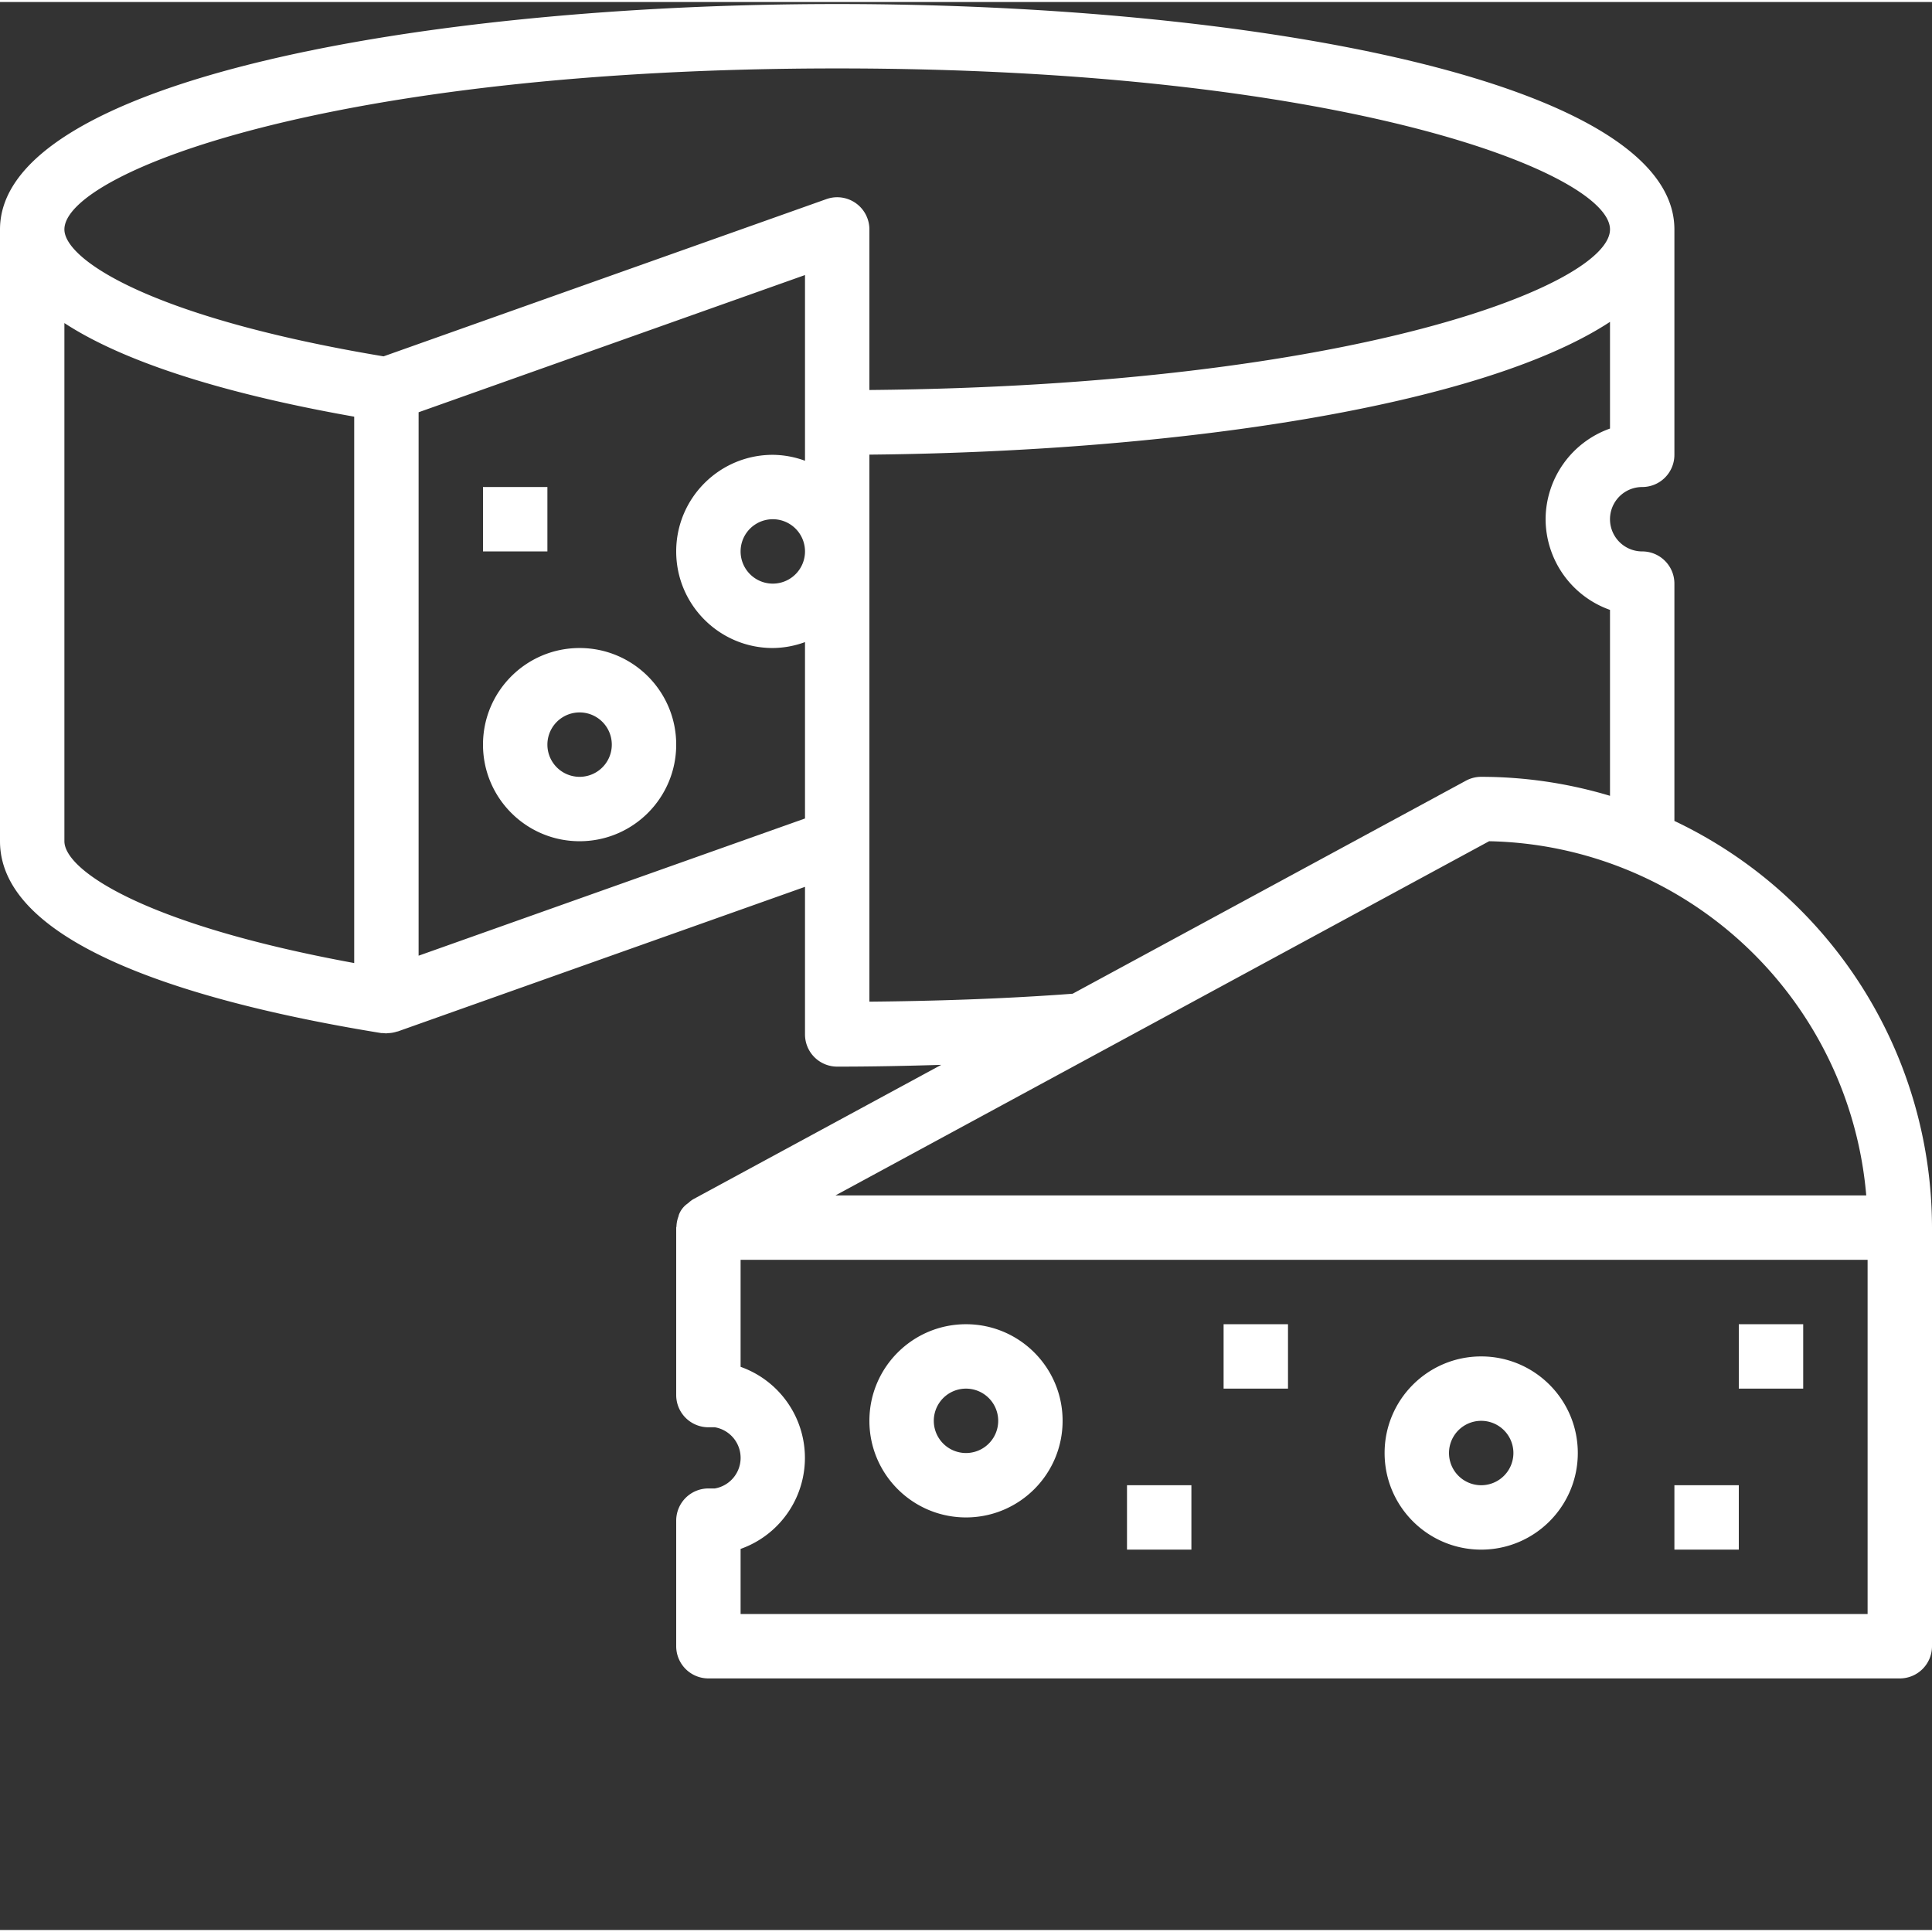
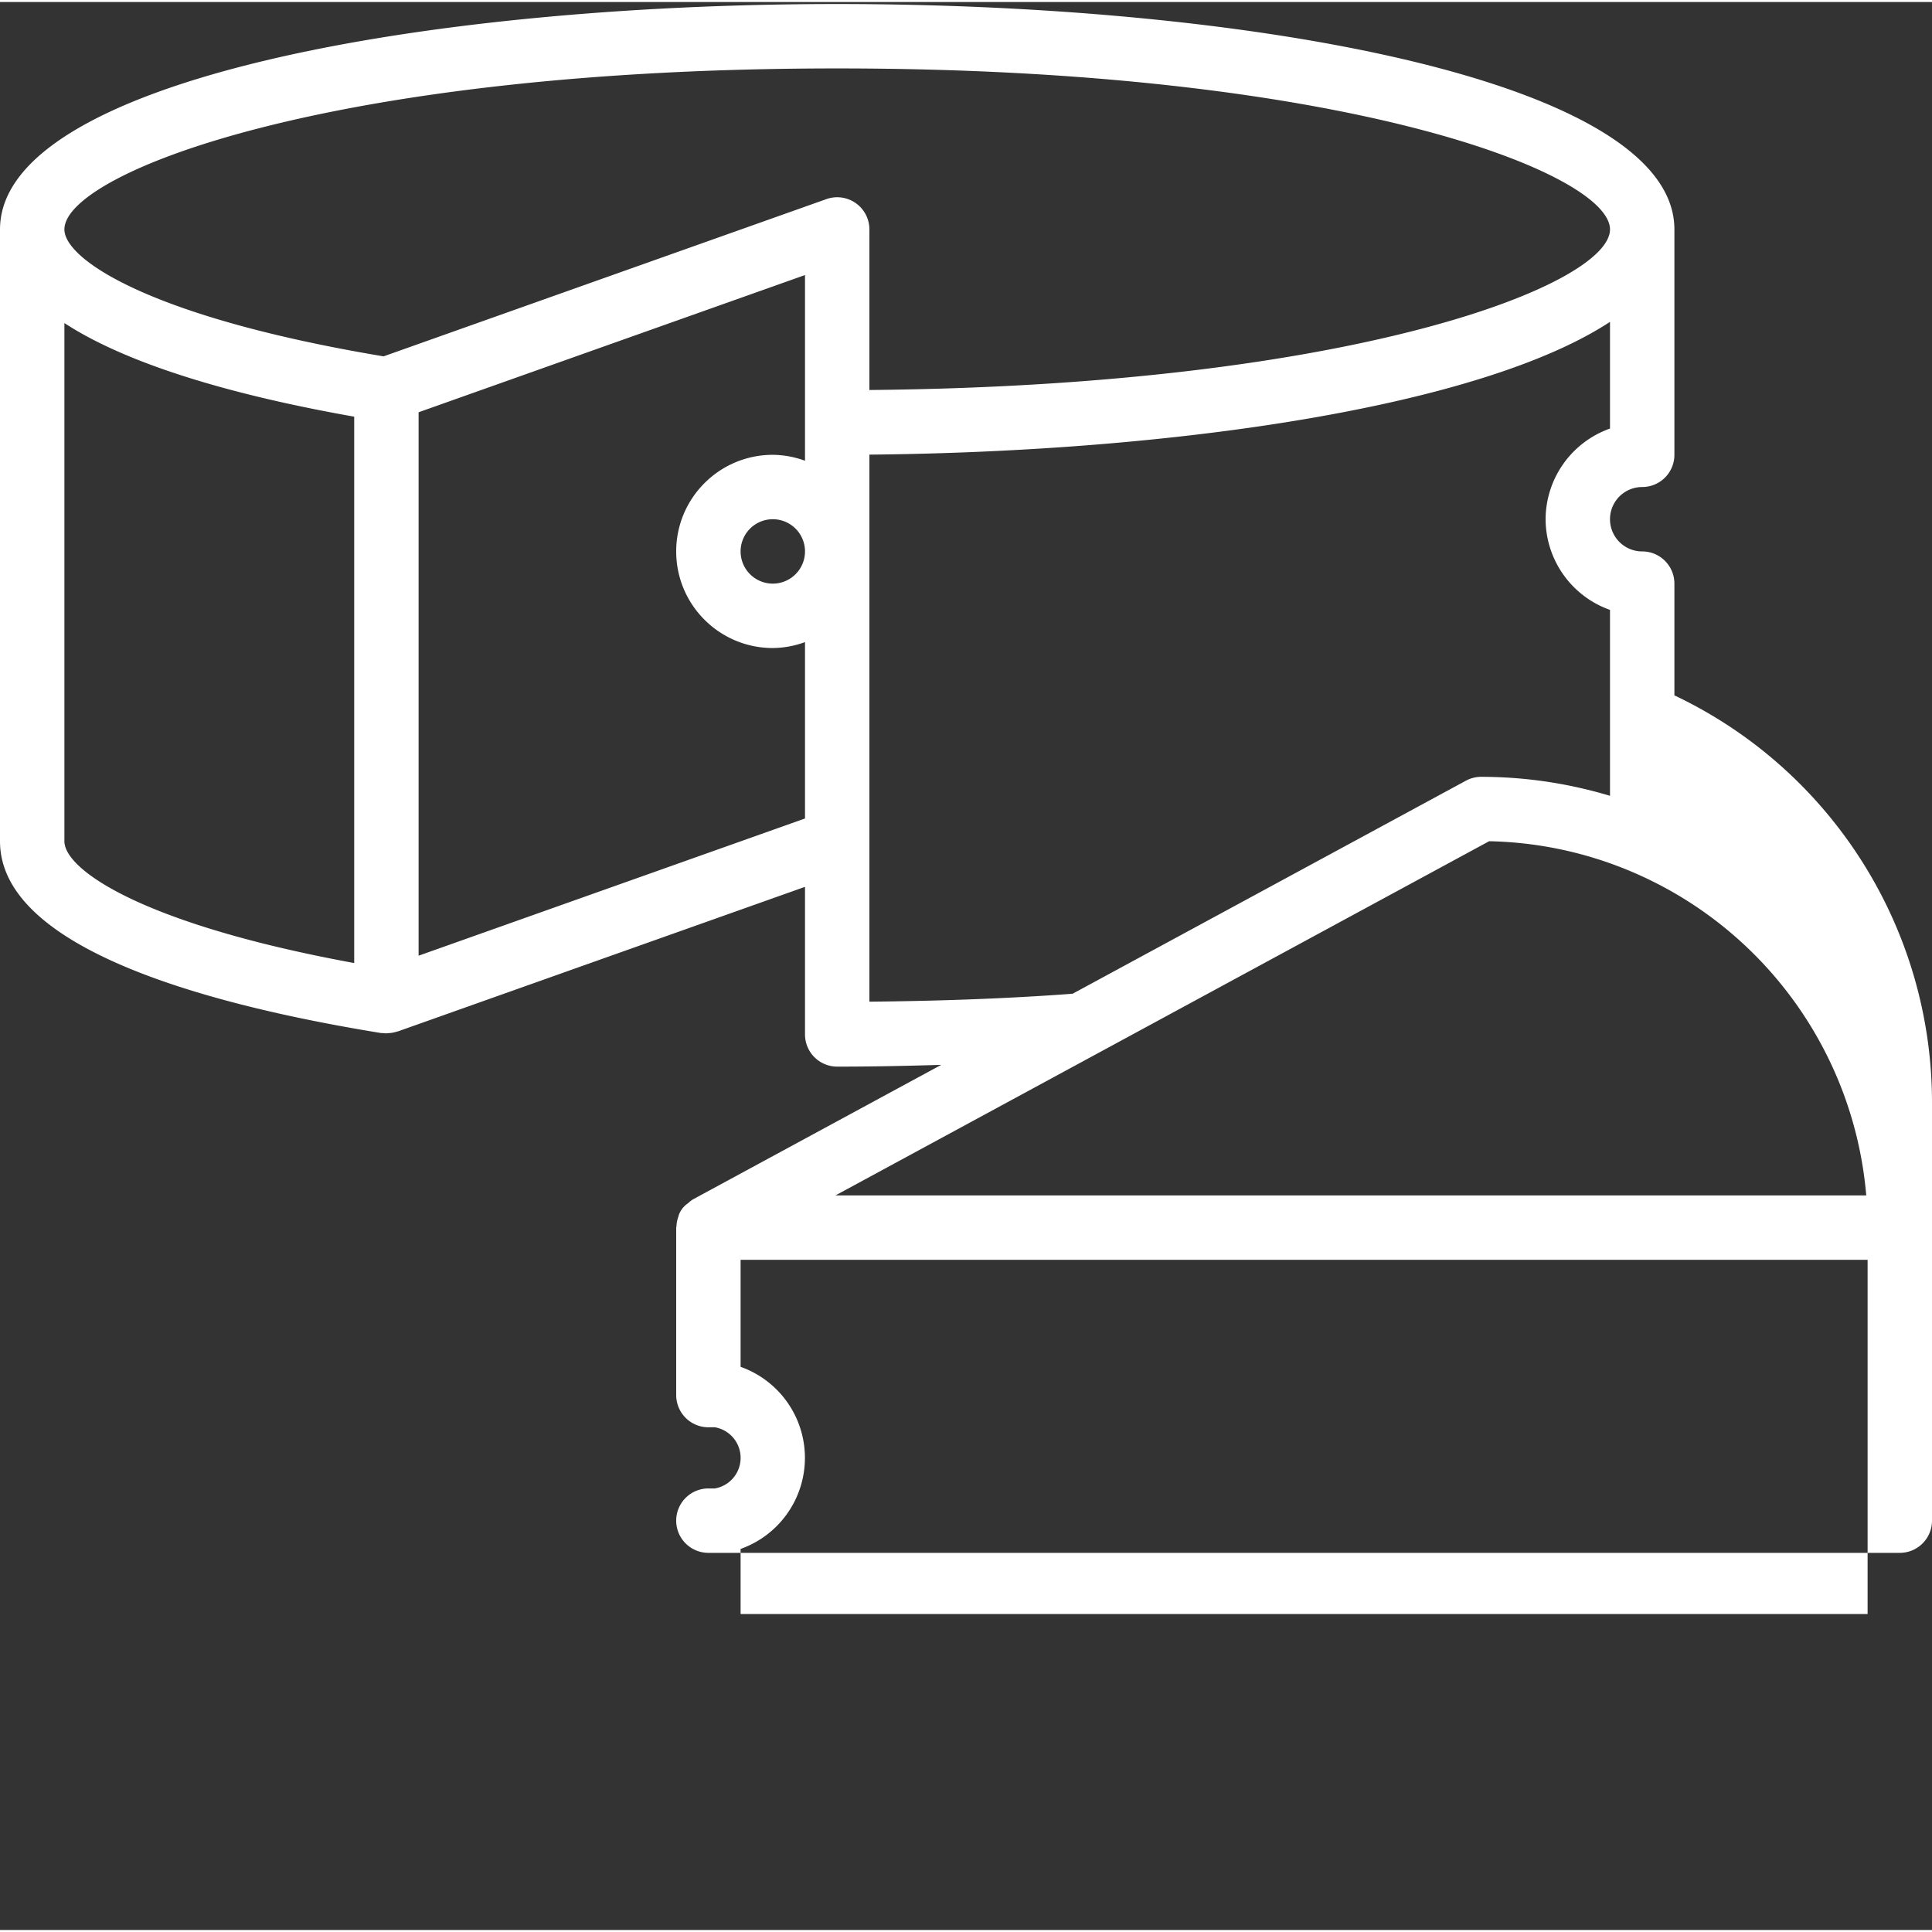
<svg xmlns="http://www.w3.org/2000/svg" version="1.1" width="512" height="512" x="0" y="0" viewBox="0 0 480 479" style="enable-background:new 0 0 512 512" xml:space="preserve">
  <rect x="0" y="0" width="480" height="479" fill="#333333" stroke="none" />
  <g>
-     <path d="M416 203.46V144.5c0-4.418-3.582-8-8-8a8 8 0 0 1 0-16 8 8 0 0 0 8-8v-56c0-36.8-104.64-56-208-56S0 19.7 0 56.5v152c0 26.68 51.504 40.648 94.719 47.664h.441c.281.04.563.063.848.07.097 0 .183-.046.281-.046a7.832 7.832 0 0 0 2.398-.415h.106L200 219.836V256.5a8 8 0 0 0 8 8c8.688 0 17.305-.176 25.855-.441l-61.664 33.41a7.502 7.502 0 0 0-1.23.96 5.945 5.945 0 0 0-2.305 2.91c-.047.122-.047.266-.097.391a7.82 7.82 0 0 0-.496 2.465c0 .114-.063.2-.063.305v41.602a8 8 0 0 0 8 8h1.602a7.71 7.71 0 0 1 6.402 7.597 7.713 7.713 0 0 1-6.402 7.602H176a8 8 0 0 0-8 8V408.5a8 8 0 0 0 8 8h296a8 8 0 0 0 8-8v-104c-.059-43.207-24.965-82.523-64-101.04zm-32-74.96a24.003 24.003 0 0 0 16 22.527v46.192a111.404 111.404 0 0 0-32-4.719c-1.328 0-2.64.332-3.809.969l-97.695 52.918-3.062.226c-15.356 1.07-31.313 1.598-47.434 1.75v-135.91c76.414-.73 152-12 184-32.984v26.504a24.003 24.003 0 0 0-16 22.527zm-176-112c126.055 0 192 26.04 192 40 0 13.656-63.258 38.8-184 39.895V56.5a8.002 8.002 0 0 0-3.387-6.531 8.003 8.003 0 0 0-7.285-1.004L95.297 88.035C37.215 78.34 16 63.915 16 56.5c0-13.96 65.945-40 192-40zm-192 192V79.766C33.152 90.965 61.48 98.34 88 103.02v135.746c-52.574-9.649-72-23.168-72-30.266zm88 28.441V101.926l96-34.09v46.137a23.714 23.714 0 0 0-8-1.473c-13.254 0-24 10.746-24 24s10.746 24 24 24a23.714 23.714 0 0 0 8-1.473v43.825zM200 136.5a8 8 0 1 1-16 0 8 8 0 0 1 16 0zm264 264H184v-16.176a23.998 23.998 0 0 0 0-45.238V312.5h280zm-256.434-104 162.403-88a95.428 95.428 0 0 1 34.886 7.352c33.102 13.82 55.77 44.906 58.81 80.648zm0 0" fill="#FFFFFF" data-original="#000000" opacity="1" />
-     <path d="M240 376.5c13.254 0 24-10.746 24-24s-10.746-24-24-24-24 10.746-24 24 10.746 24 24 24zm0-32a8 8 0 1 1 0 16 8 8 0 0 1 0-16zM368 384.5c13.254 0 24-10.746 24-24s-10.746-24-24-24-24 10.746-24 24 10.746 24 24 24zm0-32a8 8 0 1 1 0 16 8 8 0 0 1 0-16zM416 368.5h16v16h-16zM432 328.5h16v16h-16zM280 368.5h16v16h-16zM304 328.5h16v16h-16zM144 160.5c-13.254 0-24 10.746-24 24s10.746 24 24 24 24-10.746 24-24-10.746-24-24-24zm0 32a8 8 0 1 1 0-16 8 8 0 0 1 0 16zM120 120.5h16v16h-16zm0 0" fill="#FFFFFF" data-original="#000000" opacity="1" />
+     <path d="M416 203.46V144.5c0-4.418-3.582-8-8-8a8 8 0 0 1 0-16 8 8 0 0 0 8-8v-56c0-36.8-104.64-56-208-56S0 19.7 0 56.5v152c0 26.68 51.504 40.648 94.719 47.664h.441c.281.04.563.063.848.07.097 0 .183-.046.281-.046a7.832 7.832 0 0 0 2.398-.415h.106L200 219.836V256.5a8 8 0 0 0 8 8c8.688 0 17.305-.176 25.855-.441l-61.664 33.41a7.502 7.502 0 0 0-1.23.96 5.945 5.945 0 0 0-2.305 2.91c-.047.122-.047.266-.097.391a7.82 7.82 0 0 0-.496 2.465c0 .114-.063.2-.063.305v41.602a8 8 0 0 0 8 8h1.602a7.71 7.71 0 0 1 6.402 7.597 7.713 7.713 0 0 1-6.402 7.602H176a8 8 0 0 0-8 8a8 8 0 0 0 8 8h296a8 8 0 0 0 8-8v-104c-.059-43.207-24.965-82.523-64-101.04zm-32-74.96a24.003 24.003 0 0 0 16 22.527v46.192a111.404 111.404 0 0 0-32-4.719c-1.328 0-2.64.332-3.809.969l-97.695 52.918-3.062.226c-15.356 1.07-31.313 1.598-47.434 1.75v-135.91c76.414-.73 152-12 184-32.984v26.504a24.003 24.003 0 0 0-16 22.527zm-176-112c126.055 0 192 26.04 192 40 0 13.656-63.258 38.8-184 39.895V56.5a8.002 8.002 0 0 0-3.387-6.531 8.003 8.003 0 0 0-7.285-1.004L95.297 88.035C37.215 78.34 16 63.915 16 56.5c0-13.96 65.945-40 192-40zm-192 192V79.766C33.152 90.965 61.48 98.34 88 103.02v135.746c-52.574-9.649-72-23.168-72-30.266zm88 28.441V101.926l96-34.09v46.137a23.714 23.714 0 0 0-8-1.473c-13.254 0-24 10.746-24 24s10.746 24 24 24a23.714 23.714 0 0 0 8-1.473v43.825zM200 136.5a8 8 0 1 1-16 0 8 8 0 0 1 16 0zm264 264H184v-16.176a23.998 23.998 0 0 0 0-45.238V312.5h280zm-256.434-104 162.403-88a95.428 95.428 0 0 1 34.886 7.352c33.102 13.82 55.77 44.906 58.81 80.648zm0 0" fill="#FFFFFF" data-original="#000000" opacity="1" />
  </g>
</svg>